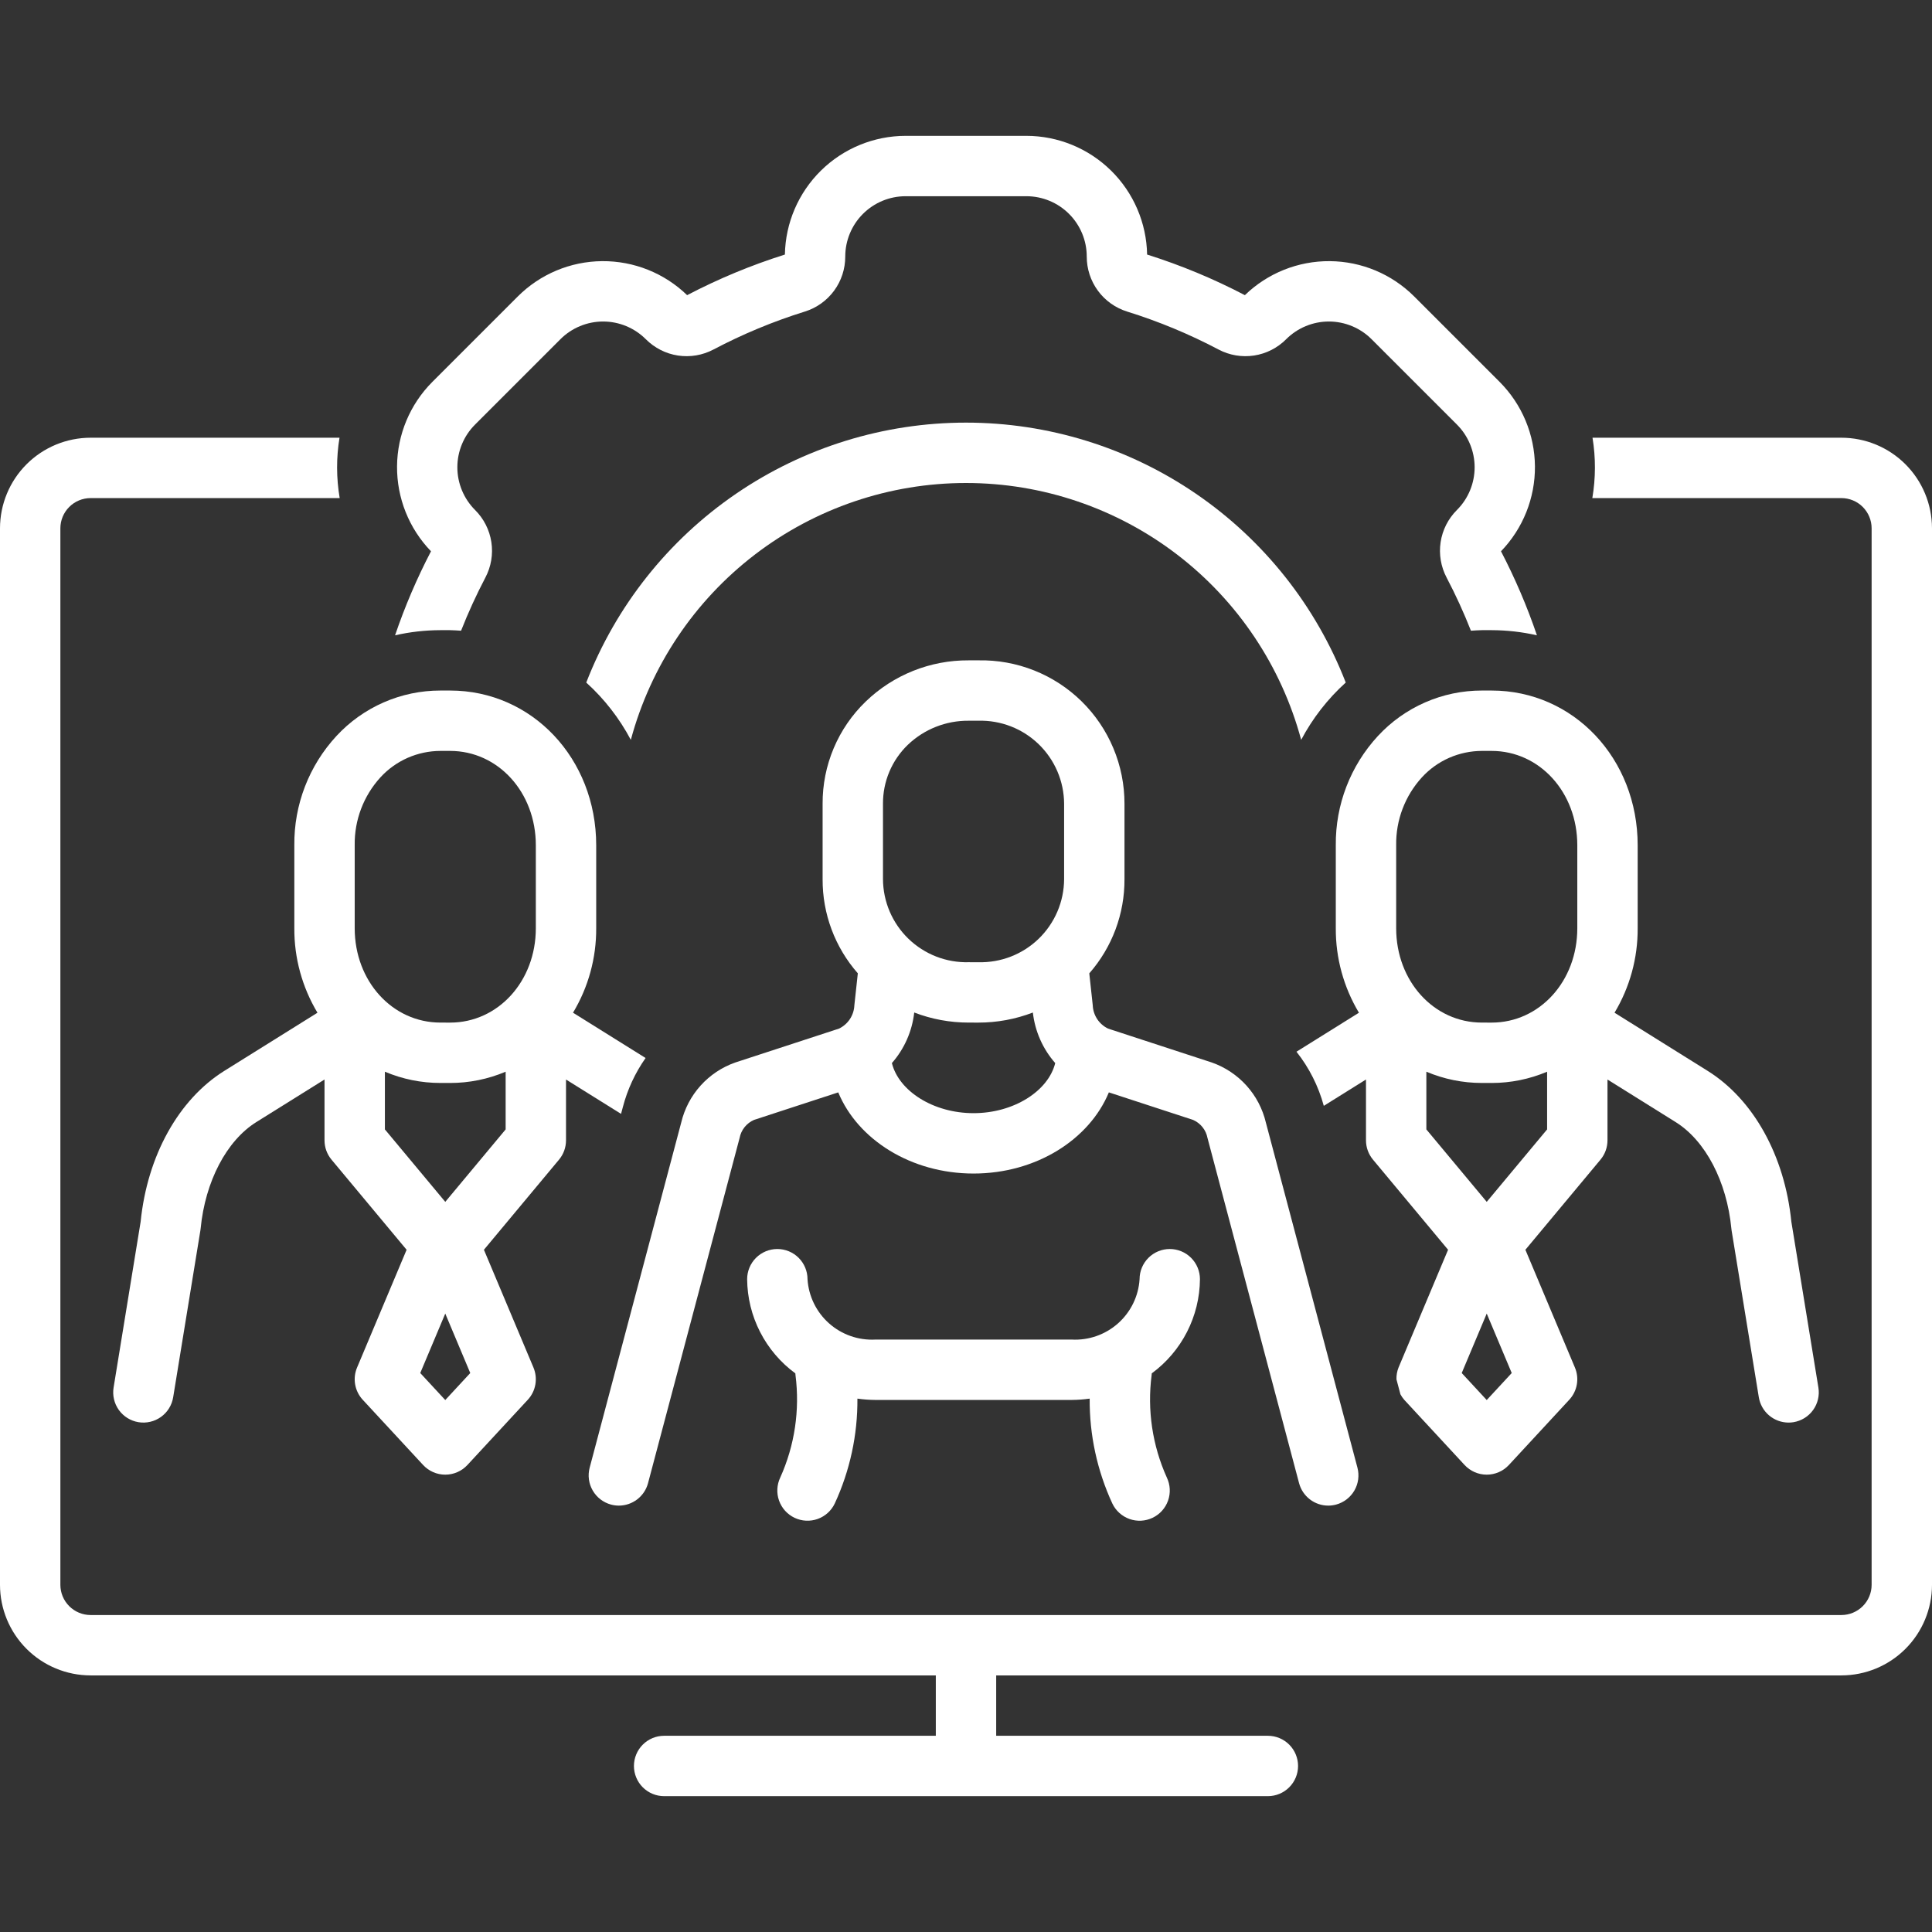
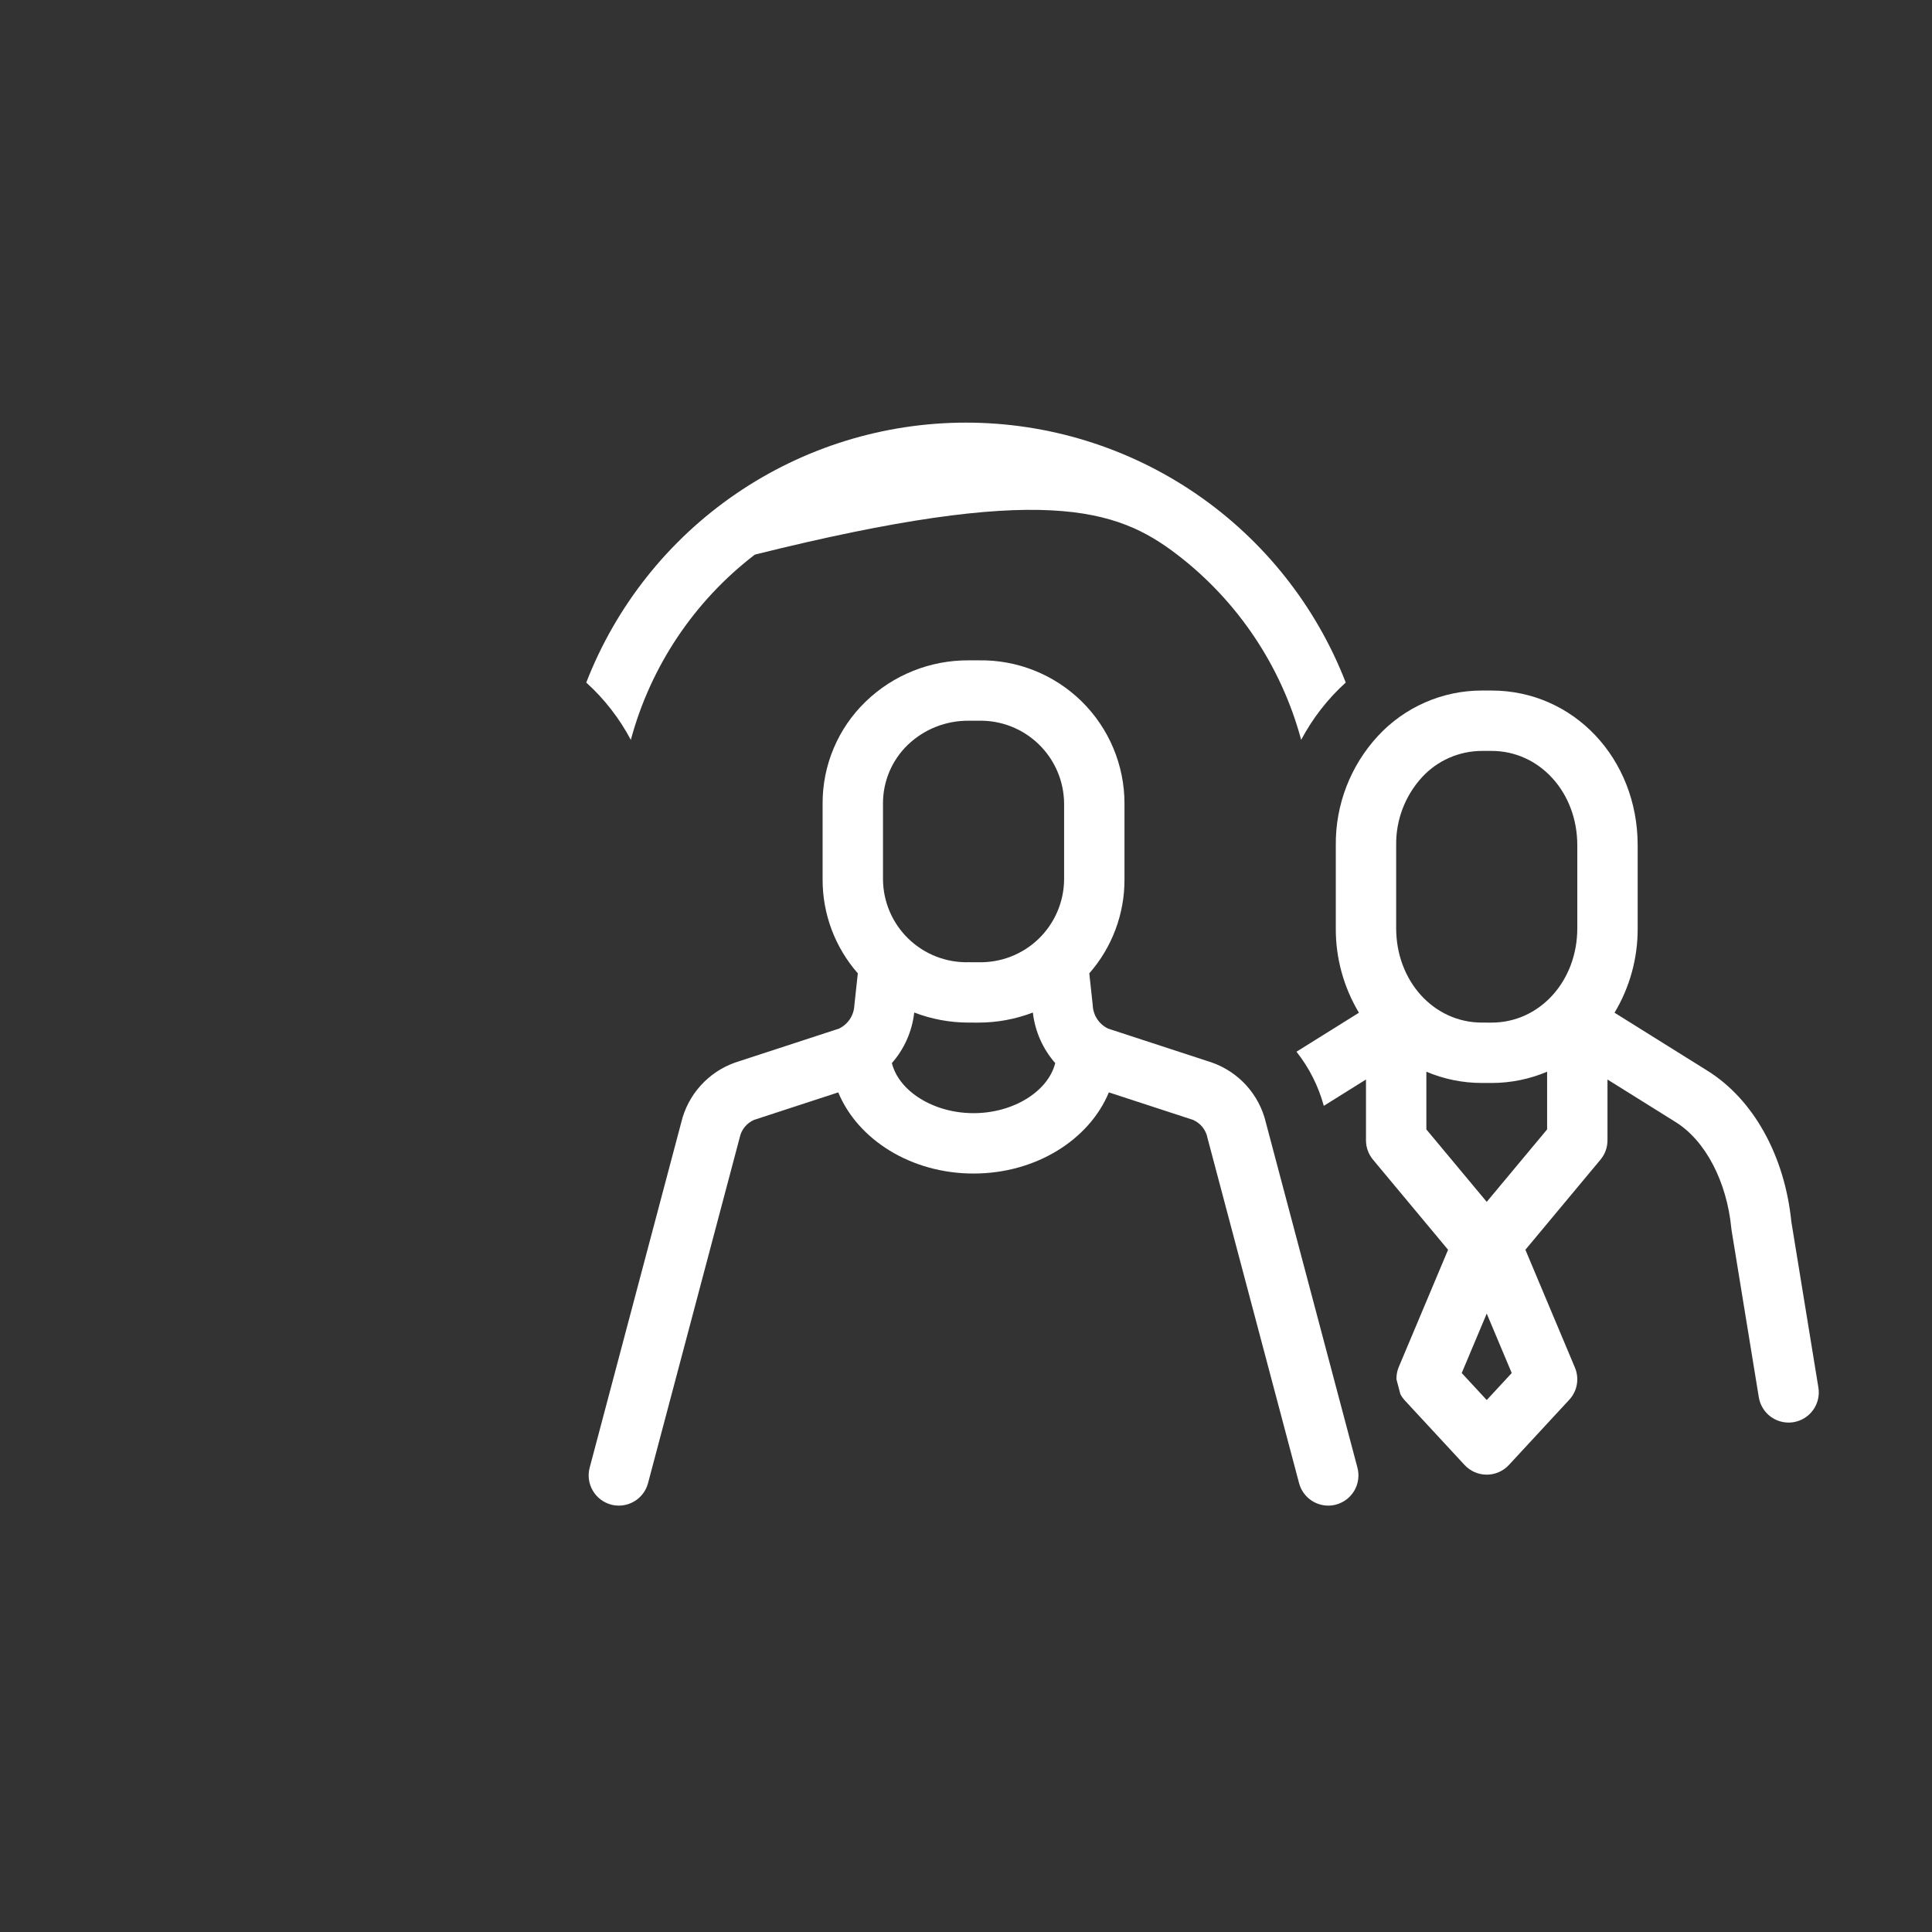
<svg xmlns="http://www.w3.org/2000/svg" width="128" height="128" viewBox="0 0 128 128" fill="none">
  <rect x="0" y="0" width="128" height="128" fill="#333333" stroke="none" />
-   <path d="M122 29H105.508C105.725 30.325 105.721 31.676 105.496 33H122C122.53 33.001 123.039 33.212 123.413 33.587C123.788 33.962 123.999 34.47 124 35V105C123.999 105.53 123.788 106.039 123.413 106.413C123.039 106.788 122.53 106.999 122 107H6C5.47 106.999 4.961 106.788 4.587 106.413C4.212 106.039 4.001 105.53 4 105V35C4.001 34.47 4.212 33.962 4.587 33.587C4.961 33.212 5.47 33.001 6 33H22.505C22.281 31.676 22.276 30.325 22.493 29H6C4.409 29.002 2.884 29.634 1.759 30.759C0.634 31.884 0.002 33.409 0 35L0 105C0.002 106.591 0.634 108.116 1.759 109.241C2.884 110.366 4.409 110.998 6 111H62V115H44C43.47 115 42.961 115.211 42.586 115.586C42.211 115.961 42 116.47 42 117C42 117.53 42.211 118.039 42.586 118.414C42.961 118.789 43.47 119 44 119H84C84.53 119 85.039 118.789 85.414 118.414C85.789 118.039 86 117.53 86 117C86 116.47 85.789 115.961 85.414 115.586C85.039 115.211 84.53 115 84 115H66V111H122C123.591 110.998 125.116 110.366 126.241 109.241C127.366 108.116 127.998 106.591 128 105V35C127.998 33.409 127.366 31.884 126.241 30.759C125.116 29.634 123.591 29.002 122 29Z" fill="white" />
-   <path d="M76.307 90.989C77.287 90.269 78.087 89.33 78.641 88.247C79.196 87.164 79.49 85.967 79.5 84.75C79.5 84.22 79.289 83.711 78.914 83.336C78.539 82.961 78.03 82.75 77.5 82.75C76.97 82.75 76.461 82.961 76.086 83.336C75.711 83.711 75.5 84.22 75.5 84.75C75.429 85.875 74.916 86.927 74.073 87.676C73.23 88.425 72.126 88.811 71 88.75H58C56.874 88.811 55.77 88.425 54.927 87.676C54.084 86.927 53.571 85.875 53.5 84.75C53.5 84.22 53.289 83.711 52.914 83.336C52.539 82.961 52.03 82.75 51.5 82.75C50.97 82.75 50.461 82.961 50.086 83.336C49.711 83.711 49.5 84.22 49.5 84.75C49.51 85.967 49.804 87.165 50.359 88.248C50.913 89.331 51.713 90.27 52.694 90.99C52.699 91.03 52.697 91.07 52.704 91.11C53 93.42 52.651 95.767 51.694 97.89C51.581 98.127 51.516 98.384 51.502 98.647C51.488 98.909 51.526 99.172 51.614 99.419C51.702 99.667 51.837 99.895 52.013 100.09C52.189 100.286 52.402 100.444 52.639 100.557C52.877 100.67 53.134 100.735 53.397 100.749C53.659 100.762 53.922 100.724 54.169 100.636C54.417 100.548 54.645 100.411 54.84 100.235C55.035 100.059 55.193 99.846 55.306 99.608C56.312 97.432 56.824 95.059 56.806 92.662C57.202 92.718 57.6 92.747 58 92.75H71C71.4 92.747 71.799 92.718 72.194 92.662C72.176 95.06 72.688 97.432 73.694 99.609C73.807 99.847 73.965 100.06 74.16 100.236C74.355 100.412 74.583 100.548 74.831 100.637C75.078 100.725 75.341 100.763 75.603 100.75C75.866 100.736 76.123 100.671 76.361 100.558C76.598 100.445 76.811 100.287 76.987 100.091C77.163 99.896 77.298 99.668 77.386 99.42C77.474 99.173 77.512 98.91 77.498 98.647C77.484 98.385 77.419 98.128 77.306 97.891C76.347 95.765 75.999 93.415 76.298 91.103C76.305 91.064 76.302 91.027 76.307 90.989Z" fill="white" />
  <path d="M80 75.395L86.067 98.263C86.18 98.689 86.43 99.066 86.78 99.335C87.129 99.604 87.558 99.751 87.999 99.751C88.173 99.751 88.345 99.728 88.513 99.684C89.025 99.547 89.463 99.213 89.73 98.754C89.996 98.296 90.069 97.75 89.934 97.237L83.868 74.375C83.653 73.465 83.213 72.623 82.587 71.927C81.961 71.232 81.171 70.705 80.288 70.394L73.415 68.148C73.121 68.007 72.87 67.788 72.69 67.515C72.511 67.241 72.409 66.924 72.397 66.598L72.168 64.487C73.681 62.763 74.511 60.544 74.5 58.25V53.25C74.502 51.987 74.251 50.736 73.763 49.571C73.275 48.406 72.559 47.35 71.658 46.465C70.756 45.58 69.687 44.884 68.513 44.418C67.339 43.952 66.084 43.725 64.82 43.75H64.178C61.636 43.733 59.188 44.712 57.358 46.477C56.448 47.354 55.726 48.406 55.235 49.57C54.744 50.734 54.494 51.986 54.5 53.249V58.249C54.489 60.543 55.319 62.762 56.833 64.486L56.604 66.599C56.591 66.925 56.489 67.242 56.31 67.515C56.13 67.788 55.88 68.007 55.585 68.148L48.712 70.394C47.83 70.704 47.04 71.23 46.415 71.925C45.789 72.62 45.349 73.46 45.133 74.37L39.067 97.237C38.931 97.75 39.004 98.296 39.271 98.754C39.537 99.213 39.975 99.547 40.487 99.684C40.655 99.728 40.828 99.751 41.001 99.751C41.442 99.75 41.871 99.604 42.22 99.335C42.57 99.066 42.821 98.689 42.934 98.263L49.001 75.391C49.051 75.129 49.164 74.884 49.33 74.676C49.496 74.468 49.711 74.304 49.954 74.197L55.536 72.373C56.829 75.498 60.354 77.75 64.5 77.75C68.646 77.75 72.171 75.498 73.465 72.373L79.046 74.197C79.29 74.304 79.505 74.47 79.671 74.678C79.838 74.887 79.951 75.133 80 75.395ZM64.5 73.75C61.838 73.75 59.55 72.288 59.09 70.432C59.914 69.493 60.431 68.324 60.57 67.082C61.721 67.524 62.944 67.75 64.177 67.749L64.82 67.75C66.055 67.751 67.278 67.525 68.43 67.083C68.57 68.324 69.086 69.493 69.911 70.432C69.45 72.288 67.162 73.75 64.5 73.75ZM70.5 58.25C70.496 58.986 70.345 59.714 70.056 60.391C69.767 61.068 69.346 61.681 68.818 62.193C68.289 62.705 67.663 63.107 66.978 63.374C66.292 63.641 65.559 63.769 64.823 63.75L64.18 63.749C63.444 63.769 62.711 63.641 62.025 63.374C61.339 63.106 60.713 62.705 60.184 62.193C59.655 61.681 59.234 61.068 58.944 60.391C58.655 59.713 58.504 58.985 58.5 58.249V53.249C58.496 52.522 58.639 51.801 58.921 51.131C59.203 50.461 59.618 49.855 60.141 49.35C61.227 48.31 62.676 47.736 64.179 47.75H64.82C65.557 47.73 66.289 47.858 66.975 48.125C67.662 48.392 68.287 48.794 68.816 49.306C69.345 49.818 69.767 50.431 70.056 51.108C70.345 51.785 70.496 52.514 70.5 53.25V58.25Z" fill="white" />
-   <path d="M37.5 75.55V71.521L41.146 73.797L41.266 73.345C41.57 72.181 42.08 71.08 42.772 70.096L37.964 67.094C38.98 65.405 39.511 63.47 39.5 61.5V56C39.5 50.252 35.248 45.75 29.82 45.75H29.177C27.884 45.749 26.604 46.016 25.419 46.535C24.234 47.053 23.169 47.811 22.291 48.761C20.471 50.729 19.473 53.319 19.5 55.999V61.499C19.489 63.47 20.019 65.406 21.033 67.096L14.867 70.945C11.829 72.841 9.758 76.573 9.318 80.94L7.526 91.928C7.441 92.451 7.567 92.987 7.876 93.418C8.186 93.848 8.654 94.138 9.178 94.224C9.701 94.309 10.237 94.183 10.668 93.873C11.098 93.564 11.388 93.096 11.473 92.572L13.276 81.522C13.283 81.479 13.289 81.436 13.293 81.393C13.595 78.274 15.009 75.571 16.985 74.339L21.5 71.52V75.55C21.5 76.018 21.664 76.471 21.964 76.83L26.939 82.8L23.656 90.605C23.507 90.959 23.463 91.348 23.53 91.727C23.597 92.105 23.771 92.456 24.032 92.738L28.032 97.059C28.219 97.261 28.446 97.422 28.699 97.533C28.951 97.643 29.224 97.7 29.5 97.7C29.776 97.7 30.048 97.643 30.301 97.533C30.553 97.422 30.78 97.261 30.968 97.059L34.968 92.738C35.229 92.456 35.403 92.105 35.469 91.727C35.536 91.348 35.492 90.959 35.344 90.605L32.061 82.8L37.036 76.83C37.336 76.471 37.5 76.018 37.5 75.55ZM29.5 92.756L27.843 90.967L29.5 87.028L31.156 90.967L29.5 92.756ZM33.5 74.826L29.5 79.626L25.5 74.826V71.003C26.663 71.496 27.913 71.75 29.177 71.749L29.82 71.75C31.084 71.751 32.336 71.497 33.5 71.003V74.826ZM35.5 61.5C35.5 65.005 33.005 67.75 29.823 67.75L29.18 67.749C25.995 67.749 23.5 65.004 23.5 61.499V55.999C23.475 54.336 24.086 52.726 25.208 51.498C25.713 50.948 26.327 50.509 27.01 50.208C27.694 49.908 28.432 49.752 29.178 49.75H29.82C33.005 49.75 35.5 52.495 35.5 56V61.5Z" fill="white" />
-   <path d="M41.794 49.018C43.109 44.135 45.997 39.821 50.011 36.744C54.026 33.667 58.942 32 64 32C69.058 32 73.974 33.667 77.989 36.743C82.003 39.82 84.891 44.134 86.206 49.017C86.962 47.589 87.961 46.304 89.159 45.22C87.19 40.148 83.734 35.79 79.244 32.717C74.754 29.644 69.441 28 64 28C58.559 28 53.245 29.645 48.756 32.718C44.266 35.791 40.81 40.149 38.841 45.221C40.039 46.305 41.038 47.59 41.794 49.018Z" fill="white" />
-   <path d="M99.355 25.302L93.698 19.645C92.214 18.16 90.205 17.318 88.105 17.302C86.006 17.285 83.984 18.094 82.476 19.555C80.4 18.469 78.233 17.569 75.999 16.865C75.961 14.767 75.102 12.769 73.606 11.298C72.11 9.828 70.097 9.002 68 9H60C57.902 9.002 55.889 9.828 54.394 11.298C52.898 12.769 52.039 14.767 52.001 16.865C49.767 17.569 47.599 18.47 45.524 19.555C44.016 18.094 41.994 17.285 39.894 17.302C37.795 17.318 35.786 18.16 34.301 19.645L28.644 25.302C27.162 26.787 26.322 28.796 26.305 30.894C26.289 32.993 27.096 35.015 28.555 36.524C27.621 38.316 26.825 40.177 26.174 42.091C27.159 41.866 28.167 41.752 29.178 41.75H29.82C30.066 41.75 30.305 41.774 30.547 41.787C31.02 40.585 31.558 39.409 32.158 38.265C32.538 37.545 32.677 36.722 32.554 35.917C32.432 35.112 32.055 34.367 31.478 33.792L31.473 33.787C30.723 33.036 30.301 32.019 30.301 30.958C30.301 29.897 30.723 28.88 31.473 28.13L37.13 22.473C37.501 22.102 37.942 21.807 38.427 21.606C38.913 21.405 39.433 21.301 39.958 21.301C40.483 21.301 41.004 21.405 41.489 21.606C41.974 21.807 42.415 22.102 42.786 22.473L42.792 22.478C43.367 23.055 44.112 23.433 44.917 23.555C45.722 23.677 46.545 23.538 47.266 23.158C49.205 22.135 51.234 21.292 53.328 20.64C54.104 20.398 54.781 19.914 55.262 19.259C55.743 18.604 56.001 17.812 56 17C56 15.939 56.421 14.922 57.171 14.172C57.922 13.421 58.939 13 60 13H68C69.061 13 70.078 13.421 70.828 14.172C71.578 14.922 72 15.939 72 17C71.999 17.812 72.257 18.604 72.738 19.259C73.218 19.914 73.896 20.398 74.671 20.641C76.765 21.292 78.795 22.135 80.734 23.158C81.454 23.538 82.278 23.677 83.083 23.555C83.888 23.433 84.633 23.055 85.208 22.479L85.213 22.473C85.585 22.102 86.025 21.807 86.511 21.606C86.996 21.405 87.516 21.301 88.042 21.301C88.567 21.301 89.087 21.405 89.572 21.606C90.058 21.807 90.499 22.102 90.87 22.473L96.527 28.13C97.277 28.88 97.698 29.898 97.698 30.958C97.698 32.019 97.277 33.037 96.527 33.787L96.521 33.792C95.945 34.367 95.568 35.112 95.445 35.917C95.323 36.722 95.462 37.545 95.841 38.266C96.442 39.409 96.98 40.585 97.453 41.787C97.694 41.774 97.932 41.75 98.178 41.75H98.82C99.832 41.752 100.84 41.866 101.826 42.091C101.175 40.178 100.379 38.317 99.445 36.524C100.903 35.014 101.71 32.993 101.694 30.895C101.677 28.796 100.837 26.788 99.355 25.302Z" fill="white" />
+   <path d="M41.794 49.018C43.109 44.135 45.997 39.821 50.011 36.744C69.058 32 73.974 33.667 77.989 36.743C82.003 39.82 84.891 44.134 86.206 49.017C86.962 47.589 87.961 46.304 89.159 45.22C87.19 40.148 83.734 35.79 79.244 32.717C74.754 29.644 69.441 28 64 28C58.559 28 53.245 29.645 48.756 32.718C44.266 35.791 40.81 40.149 38.841 45.221C40.039 46.305 41.038 47.59 41.794 49.018Z" fill="white" />
  <path d="M108.5 56C108.5 50.252 104.248 45.75 98.82 45.75H98.177C96.884 45.749 95.604 46.016 94.419 46.535C93.234 47.053 92.169 47.811 91.291 48.761C89.471 50.729 88.473 53.319 88.5 55.999V61.499C88.489 63.47 89.019 65.406 90.033 67.096L85.895 69.679C86.734 70.74 87.35 71.96 87.705 73.265L90.5 71.52V75.55C90.5 76.018 90.664 76.471 90.964 76.83L95.939 82.8L92.656 90.605C92.558 90.853 92.511 91.118 92.519 91.385L92.781 92.374C92.851 92.504 92.935 92.627 93.032 92.738L97.032 97.059C97.219 97.261 97.446 97.422 97.699 97.533C97.951 97.643 98.224 97.7 98.5 97.7C98.775 97.7 99.048 97.643 99.301 97.533C99.553 97.422 99.78 97.261 99.968 97.059L103.967 92.738C104.228 92.456 104.403 92.105 104.469 91.727C104.536 91.348 104.492 90.959 104.343 90.605L101.061 82.8L106.036 76.83C106.336 76.471 106.5 76.018 106.5 75.55V71.521L111.015 74.34C112.99 75.571 114.405 78.274 114.707 81.393C114.711 81.436 114.716 81.48 114.723 81.522L116.526 92.572C116.603 93.04 116.843 93.466 117.204 93.773C117.565 94.08 118.024 94.249 118.498 94.25C118.606 94.25 118.715 94.241 118.822 94.224C119.081 94.181 119.329 94.088 119.553 93.95C119.776 93.812 119.97 93.631 120.123 93.418C120.277 93.205 120.386 92.963 120.446 92.708C120.507 92.452 120.516 92.187 120.473 91.928L118.681 80.94C118.242 76.573 116.171 72.841 113.133 70.946L106.967 67.095C107.981 65.406 108.511 63.47 108.5 61.5V56ZM98.5 92.756L96.843 90.967L98.5 87.028L100.156 90.967L98.5 92.756ZM102.5 74.826L98.5 79.626L94.5 74.826V71.003C95.663 71.496 96.913 71.75 98.176 71.749L98.82 71.75C100.084 71.751 101.336 71.497 102.5 71.003V74.826ZM104.5 61.5C104.5 65.005 102.005 67.75 98.823 67.75L98.179 67.749C94.995 67.749 92.5 65.004 92.5 61.499V55.999C92.475 54.336 93.085 52.726 94.208 51.498C94.713 50.948 95.327 50.509 96.01 50.208C96.694 49.908 97.432 49.752 98.178 49.75H98.82C102.005 49.75 104.5 52.495 104.5 56L104.5 61.5Z" fill="white" />
</svg>